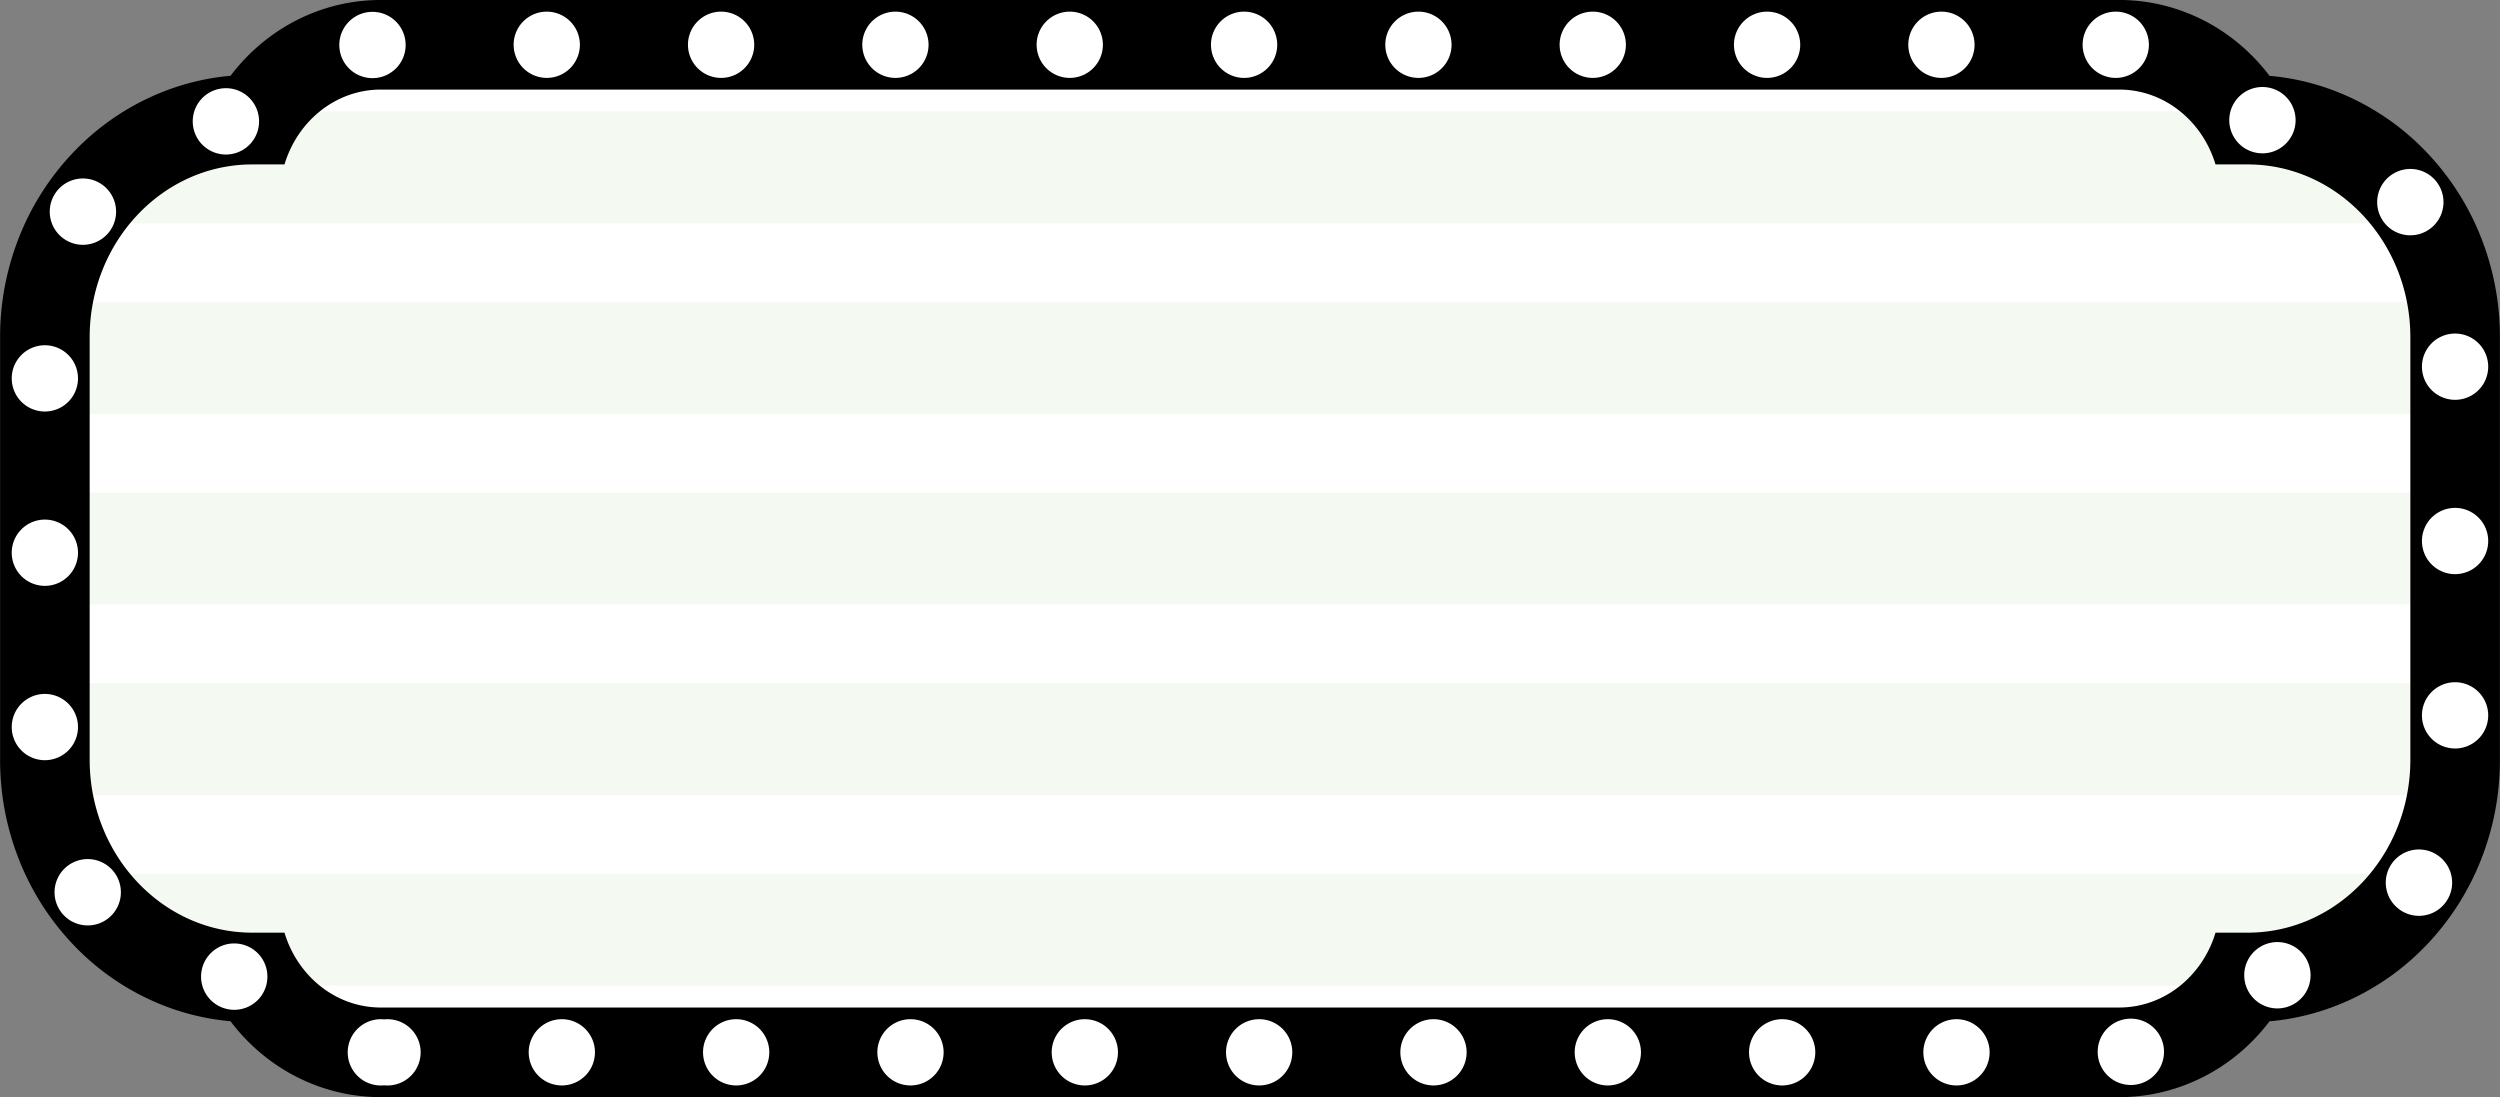
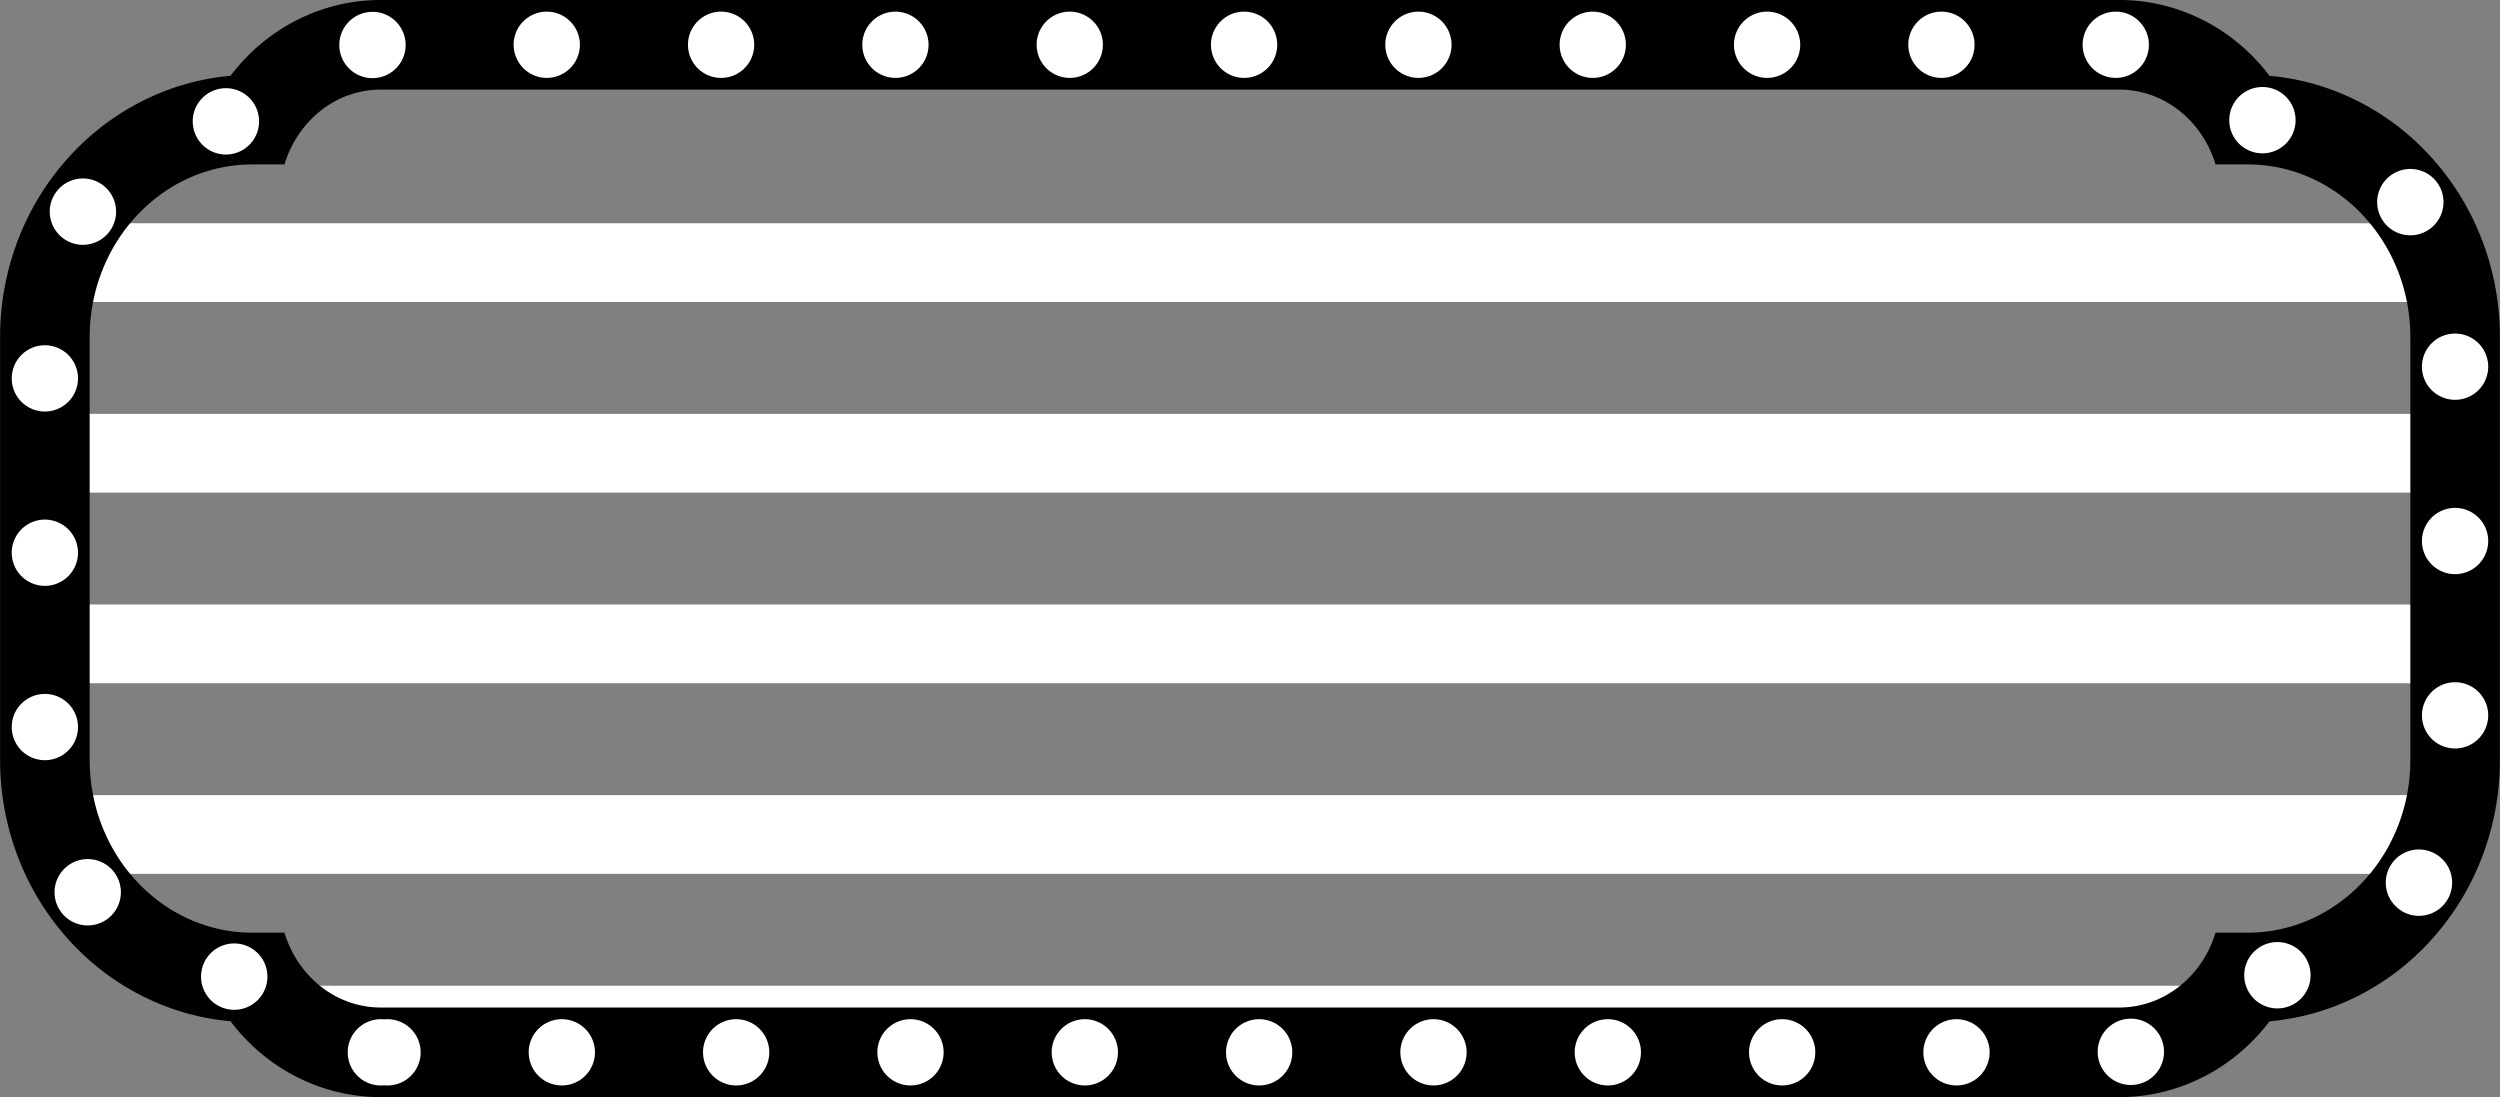
<svg xmlns="http://www.w3.org/2000/svg" data-name="Layer 1" fill="#000000" height="1092.9" preserveAspectRatio="xMidYMid meet" version="1" viewBox="254.9 953.6 2490.2 1092.9" width="2490.2" zoomAndPan="magnify">
  <rect x="254.9" y="953.6" width="2490.2" height="1092.9" fill="#808080" stroke="none" />
  <g id="change1_1">
-     <path d="M2700.38,1289.64v420.72a228.61,228.61,0,0,1-2.71,35.23,220.8,220.8,0,0,1-27.86,78.45,217,217,0,0,1-29,38.69c-39.11,41.6-91.33,64.51-147,64.51h-2.84q-2.37,4.2-5,8.23a149,149,0,0,1-32.56,35.66,140.18,140.18,0,0,1-87.65,30.67H634.27a140.18,140.18,0,0,1-87.65-30.67,149,149,0,0,1-32.56-35.66q-2.64-4-5-8.23h-2.84c-55.7,0-107.92-22.91-147-64.51a217,217,0,0,1-29-38.69,220.8,220.8,0,0,1-27.86-78.45,228.61,228.61,0,0,1-2.71-35.23V1289.64a228.62,228.62,0,0,1,2.71-35.23A220.8,220.8,0,0,1,330.19,1176a217,217,0,0,1,29-38.69c39.11-41.6,91.33-64.51,147-64.51H509q2.37-4.2,5-8.23a149,149,0,0,1,32.56-35.66,140.18,140.18,0,0,1,87.65-30.67H2365.73a140.18,140.18,0,0,1,87.65,30.67,149,149,0,0,1,32.56,35.66q2.64,4,5,8.23h2.84c55.7,0,107.92,22.91,147,64.51a217,217,0,0,1,29,38.69,220.8,220.8,0,0,1,27.86,78.45A228.61,228.61,0,0,1,2700.38,1289.64Z" fill="#f4f9f1" />
-   </g>
+     </g>
  <g id="change2_1">
-     <path d="M2485.94,1064.53H514.06a149,149,0,0,1,32.56-35.66,140.18,140.18,0,0,1,87.65-30.67H2365.73a140.18,140.18,0,0,1,87.65,30.67A149,149,0,0,1,2485.94,1064.53Z" fill="#ffffff" />
-   </g>
+     </g>
  <g id="change2_2">
    <path d="M2697.67,1254.41H302.33A220.8,220.8,0,0,1,330.19,1176H2669.81A220.8,220.8,0,0,1,2697.67,1254.41Z" fill="#ffffff" />
  </g>
  <g id="change2_3">
    <path d="M299.62 1365.84H2700.38V1444.29H299.62z" fill="#ffffff" />
  </g>
  <g id="change2_4">
    <path d="M299.62 1555.71H2700.38V1634.16H299.62z" fill="#ffffff" />
  </g>
  <g id="change2_5">
    <path d="M2697.67,1745.59a220.8,220.8,0,0,1-27.86,78.45H330.19a220.8,220.8,0,0,1-27.86-78.45Z" fill="#ffffff" />
  </g>
  <g id="change2_6">
    <path d="M2485.94,1935.47a149,149,0,0,1-32.56,35.66,140.18,140.18,0,0,1-87.65,30.67H634.27a140.18,140.18,0,0,1-87.65-30.67,149,149,0,0,1-32.56-35.66Z" fill="#ffffff" />
  </g>
  <g id="change3_1">
    <path d="M2365.73,1042.82c45,0,83,31.32,96,74.56h32.08c89.45,0,162,77.12,162,172.26v420.71c0,95.14-72.51,172.26-162,172.26h-32.08c-13,43.24-51,74.56-96,74.56H634.27c-45,0-83-31.32-96-74.56H506.21c-89.45,0-162-77.12-162-172.26V1289.64c0-95.14,72.51-172.26,162-172.26h32.08c13-43.24,51-74.56,96-74.56H2365.73m0-89.25H634.27a184.14,184.14,0,0,0-62.21,10.79A187.43,187.43,0,0,0,519,993.85a193.32,193.32,0,0,0-34.46,35.24,241.23,241.23,0,0,0-78,20.44,250,250,0,0,0-79.89,57.17A261.54,261.54,0,0,0,274,1189.61a269.49,269.49,0,0,0-19,100v420.71a269.49,269.49,0,0,0,19,100,261.54,261.54,0,0,0,52.62,82.91,250,250,0,0,0,79.89,57.17,241.23,241.23,0,0,0,78,20.44A193.33,193.33,0,0,0,519,2006.15a187.43,187.43,0,0,0,53.1,29.49,184.14,184.14,0,0,0,62.21,10.79H2365.73a184.14,184.14,0,0,0,62.21-10.79,187.43,187.43,0,0,0,53.1-29.49,193.32,193.32,0,0,0,34.46-35.24,241.23,241.23,0,0,0,78-20.44,250,250,0,0,0,79.89-57.17,261.54,261.54,0,0,0,52.62-82.91,269.49,269.49,0,0,0,19-100V1289.64a269.49,269.49,0,0,0-19-100,261.54,261.54,0,0,0-52.62-82.91,250,250,0,0,0-79.89-57.17,241.23,241.23,0,0,0-78-20.44A193.32,193.32,0,0,0,2481,993.85a187.43,187.43,0,0,0-53.1-29.49,184.14,184.14,0,0,0-62.21-10.79Z" fill="#000000" />
  </g>
  <g id="change4_1">
    <path d="M2170.72,2001.8a33,33,0,0,1,33-33h0a33,33,0,0,1,33,33h0a33,33,0,0,1-33,33h0A33,33,0,0,1,2170.72,2001.8Zm-173.65,0a33,33,0,0,1,33-33h0a33,33,0,0,1,33,33h0a33,33,0,0,1-33,33h0A33,33,0,0,1,1997.08,2001.8Zm-173.65,0a33,33,0,0,1,33-33h0a33,33,0,0,1,33,33h0a33,33,0,0,1-33,33h0A33,33,0,0,1,1823.43,2001.8Zm-173.65,0a33,33,0,0,1,33-33h0a33,33,0,0,1,33,33h0a33,33,0,0,1-33,33h0A33,33,0,0,1,1649.78,2001.8Zm-173.65,0a33,33,0,0,1,33-33h0a33,33,0,0,1,33,33h0a33,33,0,0,1-33,33h0A33,33,0,0,1,1476.13,2001.8Zm-173.65,0a33,33,0,0,1,33-33h0a33,33,0,0,1,33,33h0a33,33,0,0,1-33,33h0A33,33,0,0,1,1302.48,2001.8Zm-173.65,0a33,33,0,0,1,33-33h0a33,33,0,0,1,33,33h0a33,33,0,0,1-33,33h0A33,33,0,0,1,1128.84,2001.8Zm-173.65,0a33,33,0,0,1,33-33h0a33,33,0,0,1,33,33h0a33,33,0,0,1-33,33h0A33,33,0,0,1,955.19,2001.8Zm-173.65,0a33,33,0,0,1,33-33h0a33,33,0,0,1,33,33h0a33,33,0,0,1-33,33h0A33,33,0,0,1,781.54,2001.8Zm-143.95,32.86a32.33,32.33,0,0,1-3.32.16h0a33,33,0,0,1-33-33h0a33,33,0,0,1,33-33h0c1.12,0,2.23.06,3.32.16h0c1.09-.1,2.21-.16,3.33-.16h0a33,33,0,0,1,33,33h0a33,33,0,0,1-33,33h0A32.5,32.5,0,0,1,637.59,2034.67ZM2344.47,2004c-.08-.92-.1-1.84-.1-2.75h0a33,33,0,0,1,30.33-32.87h0a33,33,0,0,1,35.62,30.22h0c.08.92.11,1.84.11,2.76h0a33,33,0,0,1-30.33,32.86h0c-.92.08-1.83.11-2.74.11h0A33,33,0,0,1,2344.47,2004Zm-1859.2-44.69a33,33,0,0,1-30.09-32.89h0c0-1,0-2,.14-3h0a33,33,0,0,1,35.85-29.94h0a33,33,0,0,1,30.08,32.89h0c0,1,0,2-.13,3h0a33,33,0,0,1-32.86,30.08h0C487.26,1959.47,486.26,1959.42,485.26,1959.34Zm2005.44-29.41a33.61,33.61,0,0,1-.37-4.93h0a33,33,0,0,1,28.16-32.62h0a33,33,0,0,1,37.55,27.79h0a33.49,33.49,0,0,1,.36,4.93h0a33,33,0,0,1-28.15,32.62h0a33.51,33.51,0,0,1-4.92.37h0A33,33,0,0,1,2490.7,1929.93Zm-2175.07-68h0a32.87,32.87,0,0,1-6.4-19.42h0a33,33,0,0,1,13.5-26.75h0a33,33,0,0,1,46.18,7.1h0a32.86,32.86,0,0,1,6.39,19.42h0a33,33,0,0,1-13.5,26.76h0a32.91,32.91,0,0,1-19.51,6.39h0A33,33,0,0,1,315.63,1861.92Zm2330.68-1.47a33,33,0,0,1-15-27.77h0a32.91,32.91,0,0,1,5.39-17.95h0a33,33,0,0,1,45.72-9.57h0a33,33,0,0,1,15,27.76h0a32.91,32.91,0,0,1-5.39,17.95h0a33,33,0,0,1-27.68,15h0A32.92,32.92,0,0,1,2646.3,1860.45ZM266.59,1677.81a33,33,0,0,1,33-33h0a33,33,0,0,1,33,33h0a33,33,0,0,1-33,33h0A33,33,0,0,1,266.59,1677.81Zm2400.76-11.65a33,33,0,0,1,33-33h0a33,33,0,0,1,33,33h0a33,33,0,0,1-33,33h0A33,33,0,0,1,2667.35,1666.15Zm-2400.76-162a33,33,0,0,1,33-33h0a33,33,0,0,1,33,33h0a33,33,0,0,1-33,33h0A33,33,0,0,1,266.59,1504.16Zm2400.76-11.66a33,33,0,0,1,33-33h0a33,33,0,0,1,33,33h0a33,33,0,0,1-33,33h0A33,33,0,0,1,2667.35,1492.5Zm-2400.76-162a33,33,0,0,1,33-33h0a33,33,0,0,1,33,33h0a33,33,0,0,1-33,33h0A33,33,0,0,1,266.59,1330.51Zm2400.76-11.65a33,33,0,0,1,33-33h0a33,33,0,0,1,33,33h0a33,33,0,0,1-33,33h0A33,33,0,0,1,2667.35,1318.86ZM319,1191.79a33,33,0,0,1-14.54-27.41h0a32.88,32.88,0,0,1,5.67-18.46h0a33,33,0,0,1,45.87-8.87h0a33,33,0,0,1,14.53,27.41h0a32.94,32.94,0,0,1-5.66,18.46h0a33,33,0,0,1-27.4,14.53h0A32.87,32.87,0,0,1,319,1191.79Zm2310.45-16.91h0a33,33,0,0,1-6.69-19.92h0a33,33,0,0,1,13.09-26.36h0a33,33,0,0,1,46.27,6.4h0a32.86,32.86,0,0,1,6.7,19.91h0a33,33,0,0,1-13.09,26.36h0a32.86,32.86,0,0,1-19.92,6.7h0A33,33,0,0,1,2629.42,1174.88ZM447.17,1078.81a31.73,31.73,0,0,1-.28-4.42h0a33,33,0,0,1,28.7-32.65h0a33,33,0,0,1,37.08,28.42h0a31.74,31.74,0,0,1,.28,4.42h0a33,33,0,0,1-28.7,32.65h0a32.79,32.79,0,0,1-4.37.29h0A33,33,0,0,1,447.17,1078.81Zm2058.89,27.43a33,33,0,0,1-30.63-32.91h0c0-.81,0-1.62.09-2.43h0a33,33,0,0,1,35.34-30.54h0a33,33,0,0,1,30.63,32.91h0c0,.81,0,1.62-.09,2.43h0a33,33,0,0,1-32.91,30.63h0C2507.7,1106.33,2506.88,1106.29,2506.06,1106.23ZM592.94,1000.37c0-.64-.06-1.27-.06-1.91h0a33,33,0,0,1,31.11-33h0a33,33,0,0,1,34.9,31h0c0,.64.06,1.27.07,1.91h0a33,33,0,0,1-31.11,33h0c-.66,0-1.31.06-2,.06h0A33,33,0,0,1,592.94,1000.37Zm1736.42-2.17a33,33,0,0,1,33-33h0a33,33,0,0,1,33,33h0a33,33,0,0,1-33,33h0A33,33,0,0,1,2329.37,998.19Zm-173.65,0a33,33,0,0,1,33-33h0a33,33,0,0,1,33,33h0a33,33,0,0,1-33,33h0A33,33,0,0,1,2155.72,998.19Zm-173.65,0a33,33,0,0,1,33-33h0a33,33,0,0,1,33,33h0a33,33,0,0,1-33,33h0A33,33,0,0,1,1982.07,998.19Zm-173.65,0a33,33,0,0,1,33-33h0a33,33,0,0,1,33,33h0a33,33,0,0,1-33,33h0A33,33,0,0,1,1808.42,998.19Zm-173.65,0a33,33,0,0,1,33-33h0a33,33,0,0,1,33,33h0a33,33,0,0,1-33,33h0A33,33,0,0,1,1634.78,998.19Zm-173.65,0a33,33,0,0,1,33-33h0a33,33,0,0,1,33,33h0a33,33,0,0,1-33,33h0A33,33,0,0,1,1461.13,998.19Zm-173.65,0a33,33,0,0,1,33-33h0a33,33,0,0,1,33,33h0a33,33,0,0,1-33,33h0A33,33,0,0,1,1287.48,998.19Zm-173.65,0a33,33,0,0,1,33-33h0a33,33,0,0,1,33,33h0a33,33,0,0,1-33,33h0A33,33,0,0,1,1113.83,998.19Zm-173.65,0a33,33,0,0,1,33-33h0a33,33,0,0,1,33,33h0a33,33,0,0,1-33,33h0A33,33,0,0,1,940.18,998.19Zm-173.65,0a33,33,0,0,1,33-33h0a33,33,0,0,1,33,33h0a33,33,0,0,1-33,33h0A33,33,0,0,1,766.54,998.19Z" fill="#ffffff" />
  </g>
</svg>